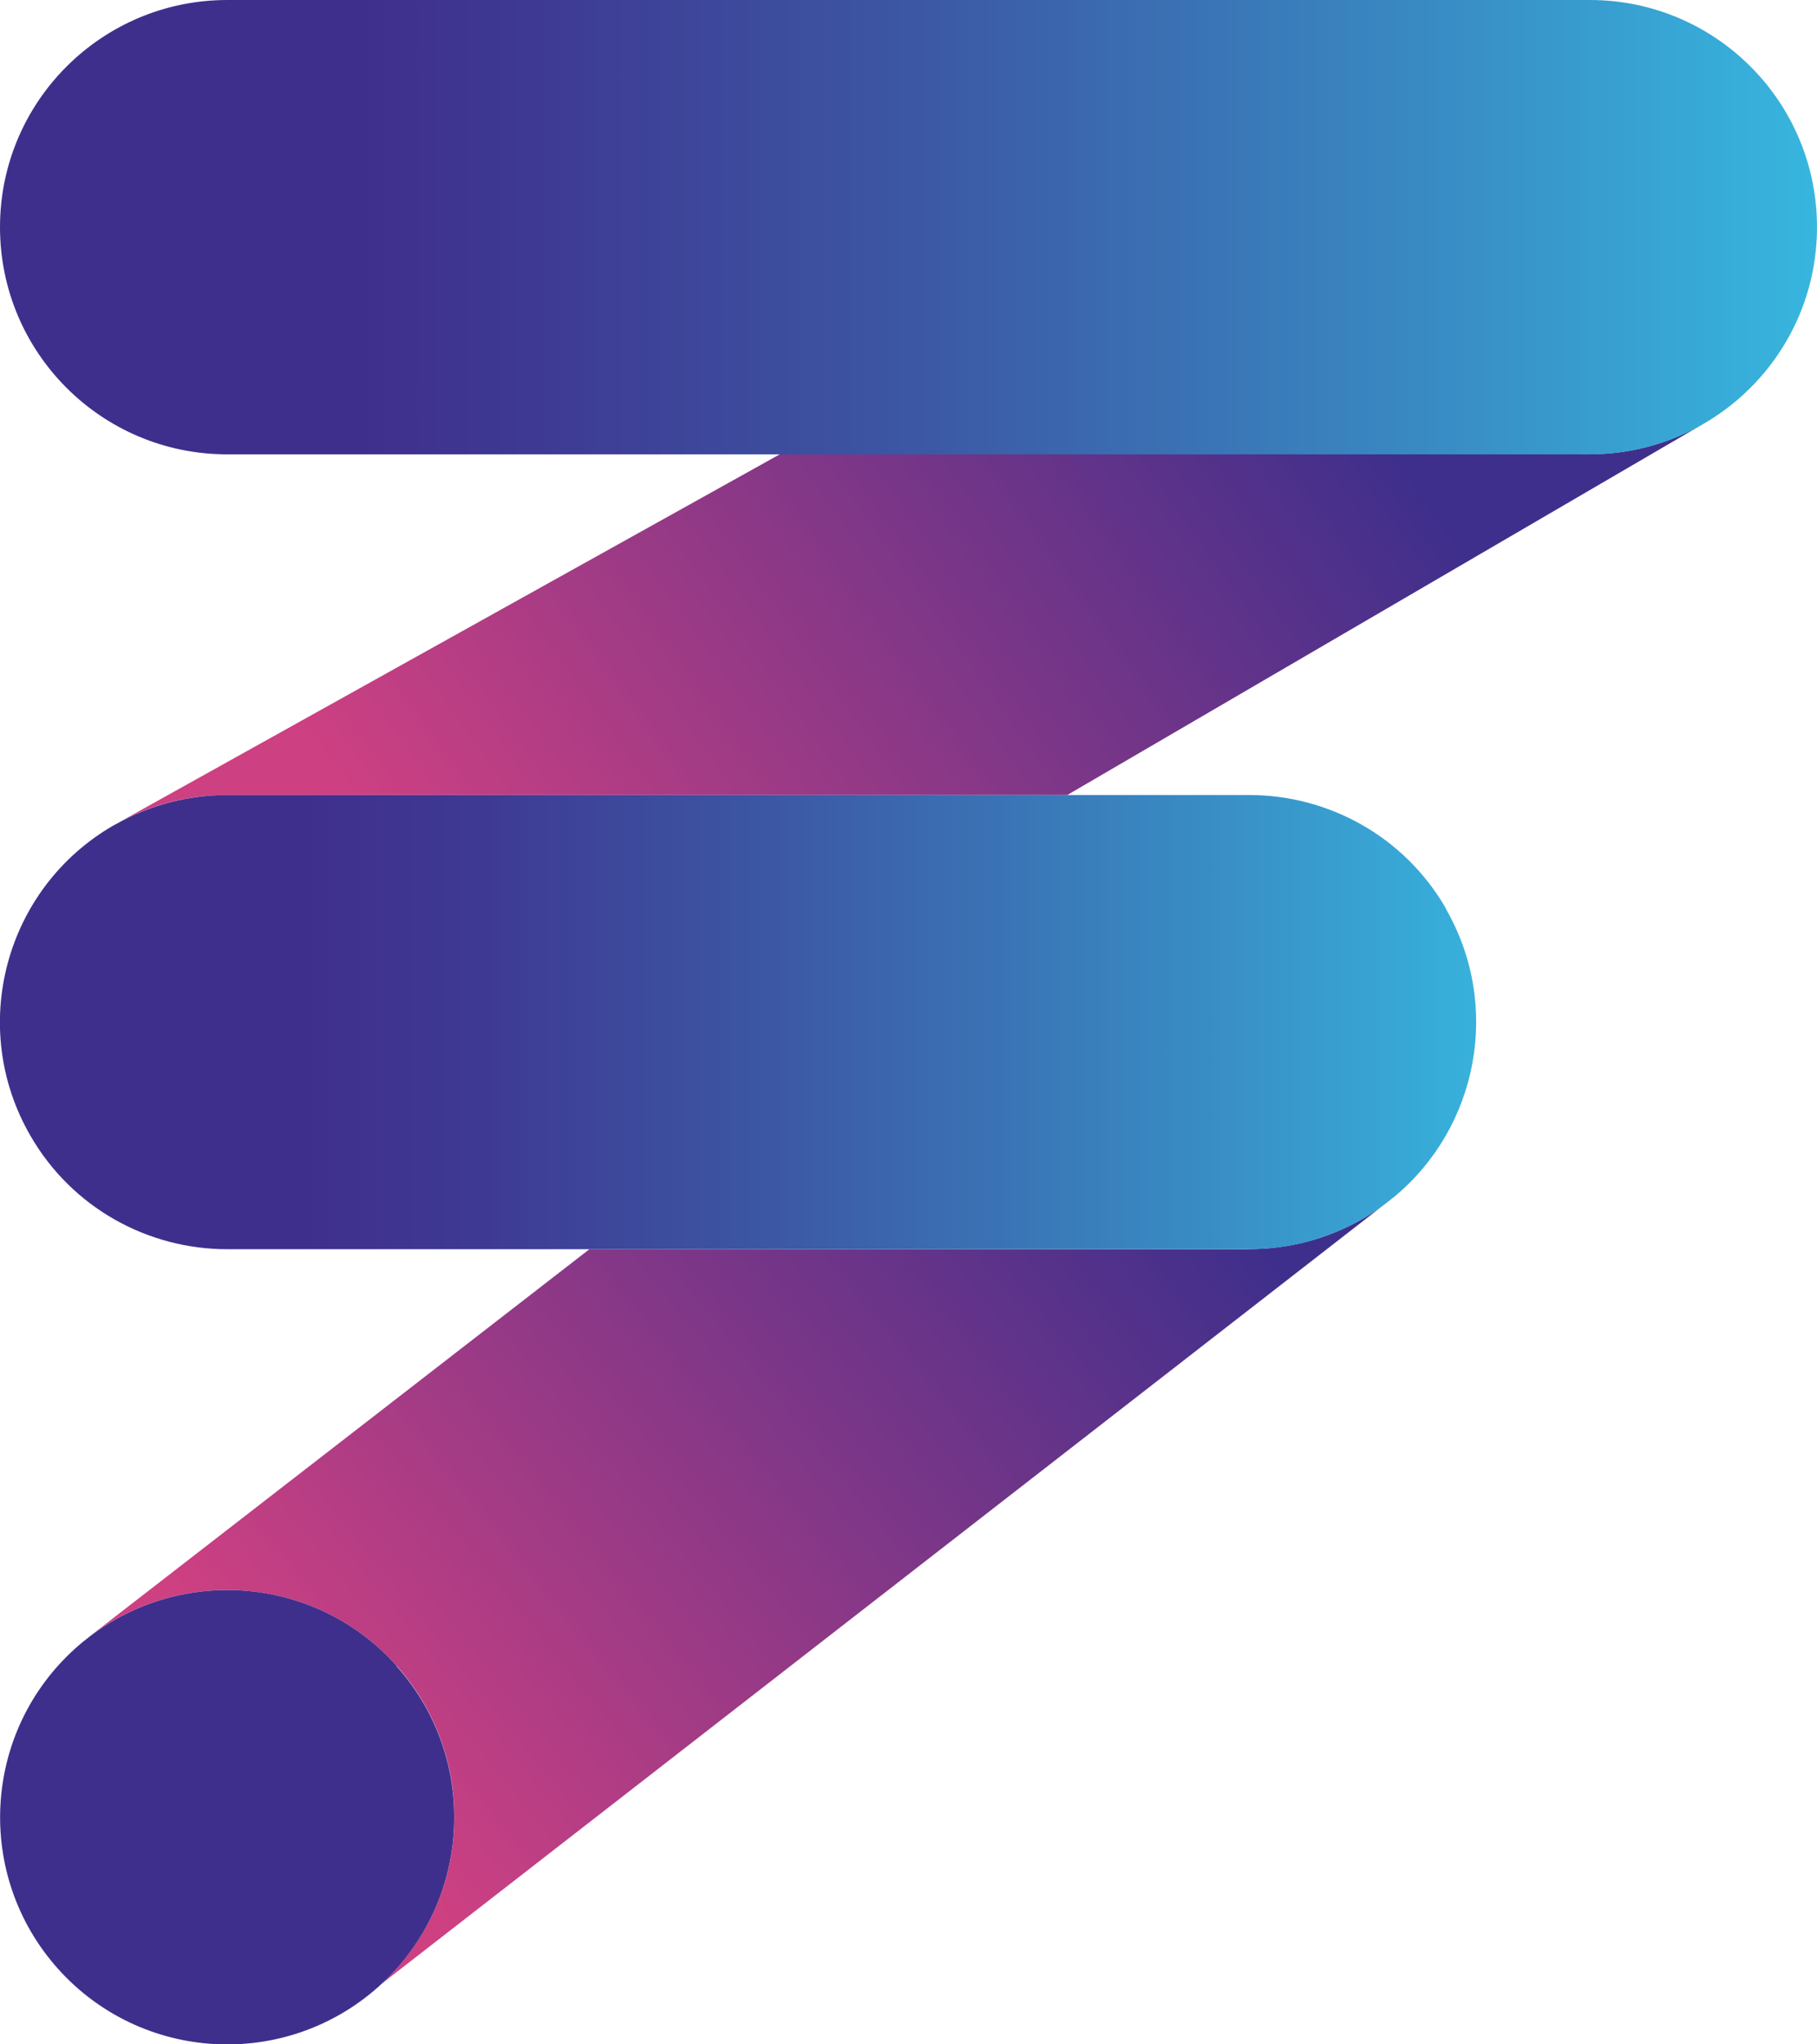
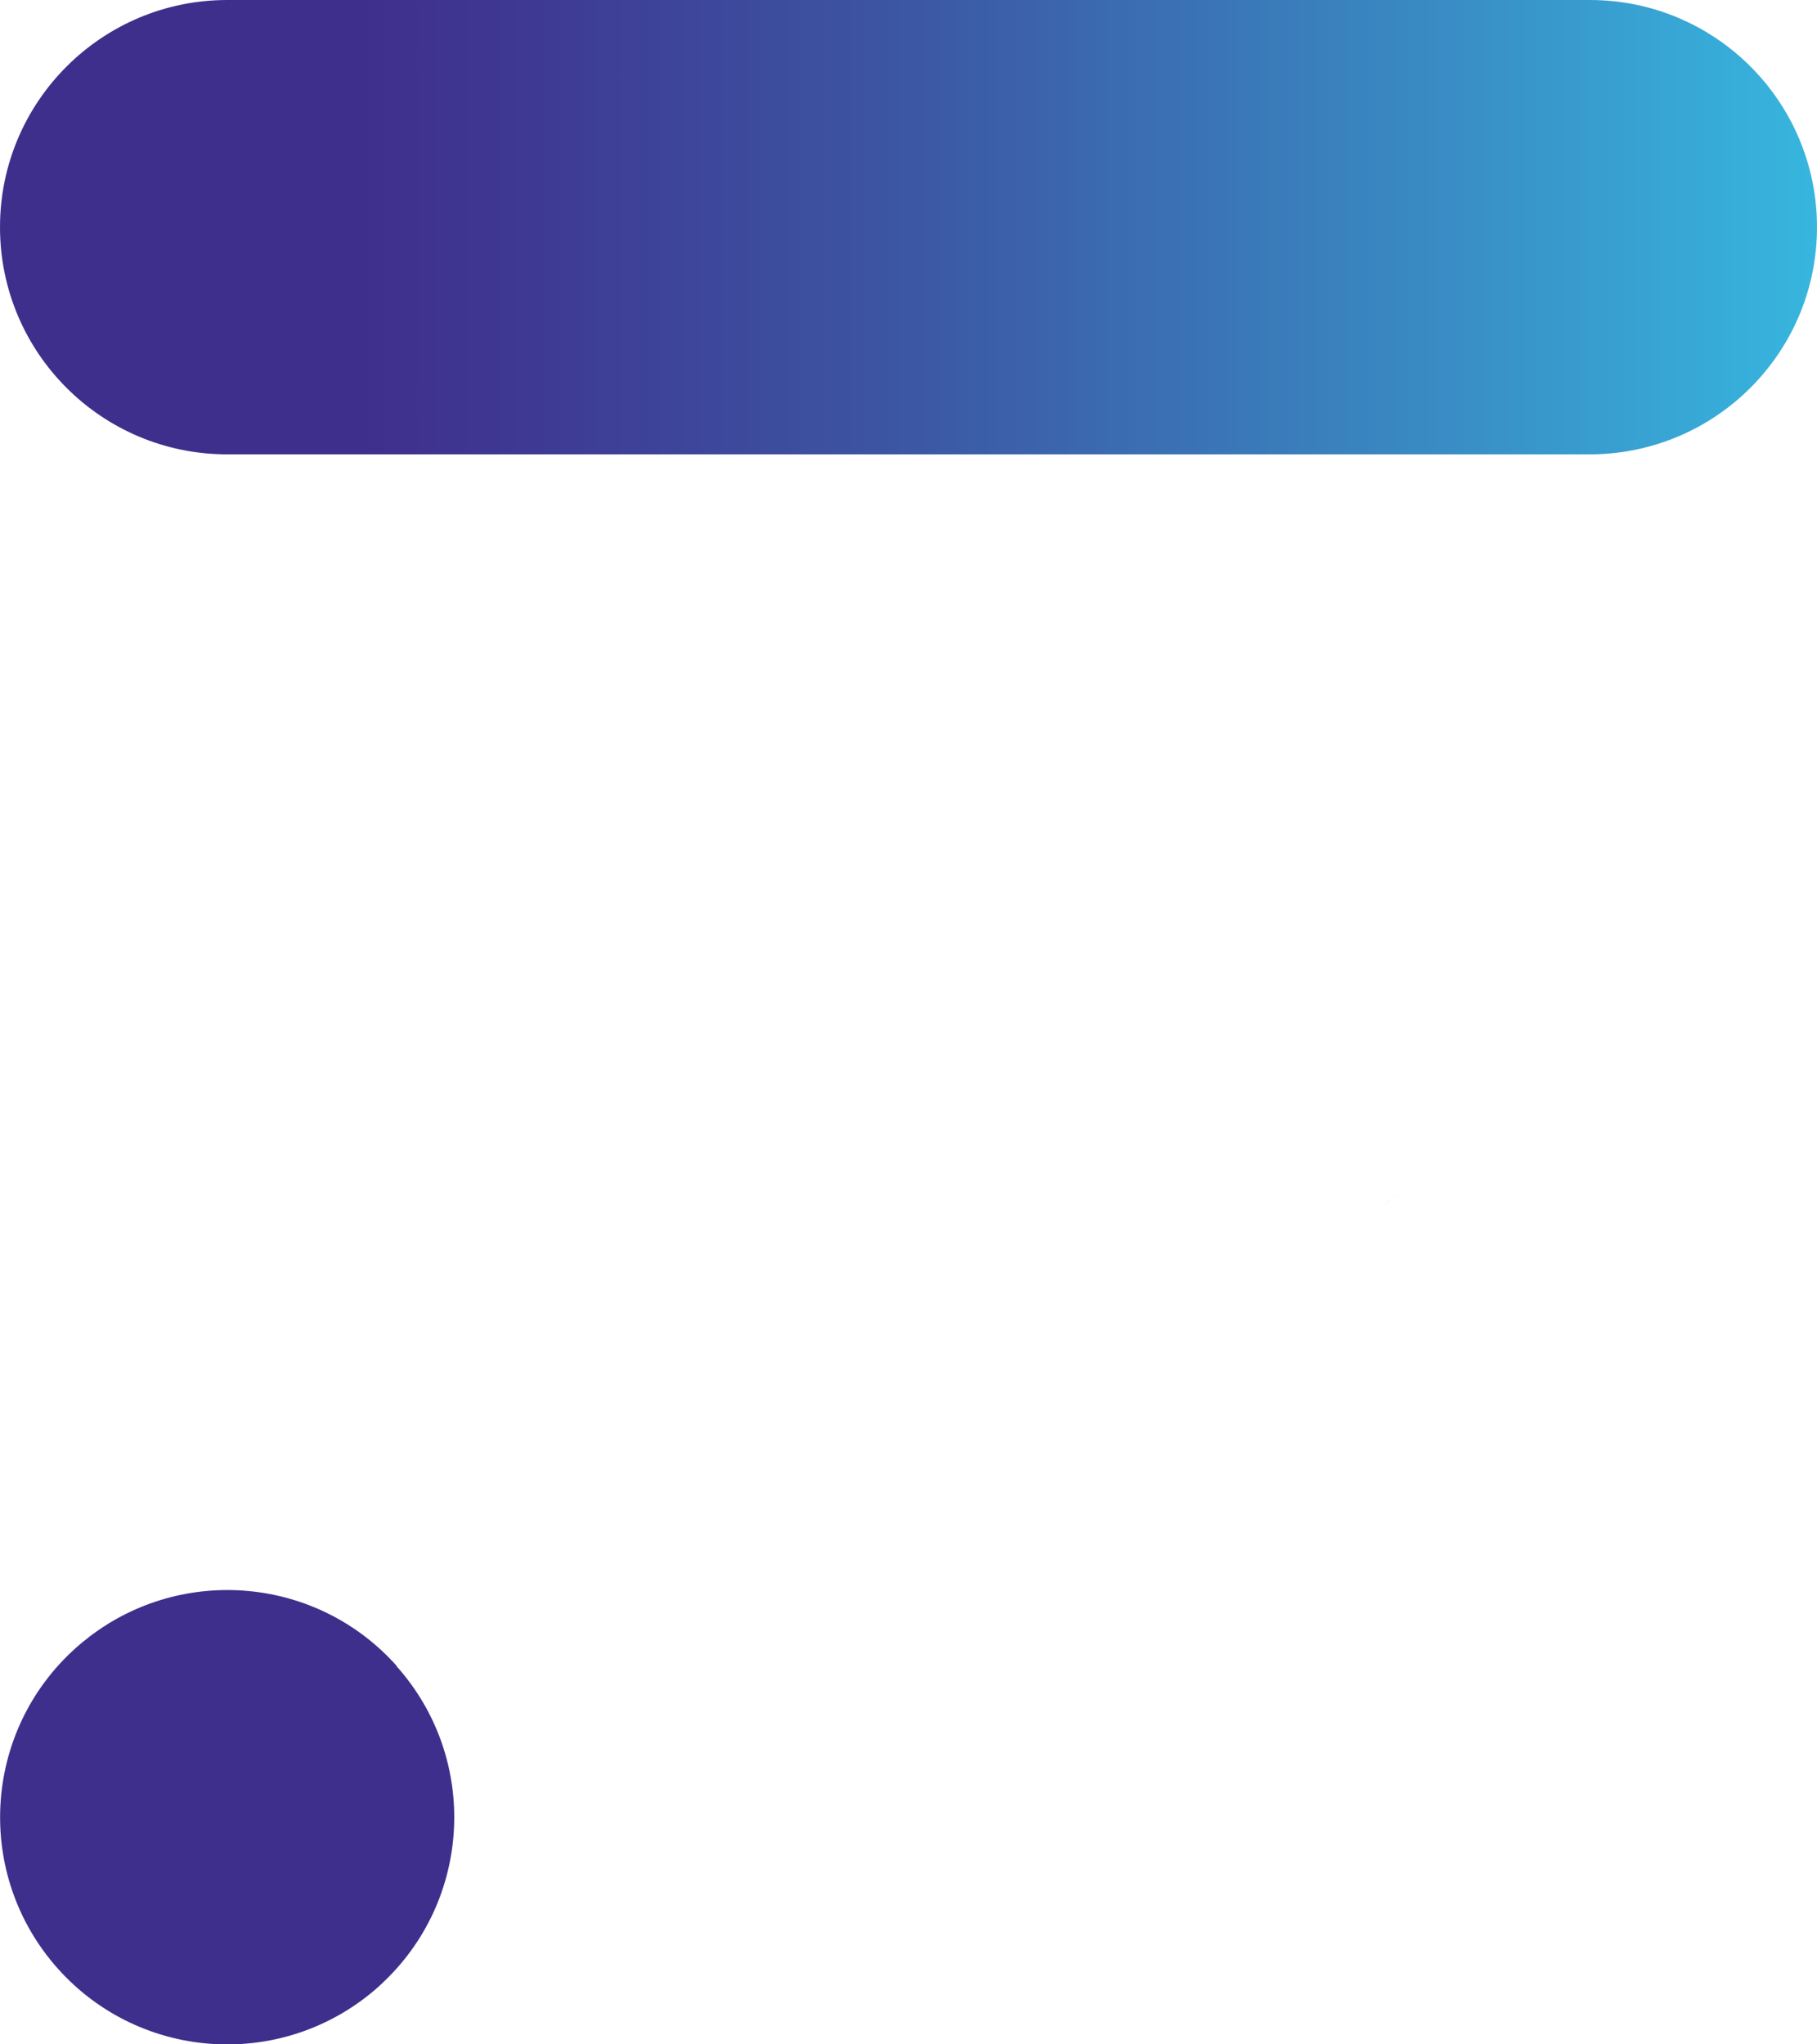
<svg xmlns="http://www.w3.org/2000/svg" xmlns:xlink="http://www.w3.org/1999/xlink" id="a" viewBox="0 0 130.31 146.59">
  <defs>
    <style>.h{fill:url(#e);}.i{fill:url(#d);}.j{fill:url(#g);}.k{fill:url(#f);}.l{fill:url(#c);}.m{fill:url(#b);}.n{fill:#3f2f8c;}</style>
    <linearGradient id="b" x1="6.42" y1="85.81" x2="100.06" y2="85.81" gradientTransform="matrix(1, 0, 0, 1, 0, 0)" gradientUnits="userSpaceOnUse">
      <stop offset="0" stop-color="#cd4082" />
      <stop offset="1" stop-color="#3f2f8c" />
    </linearGradient>
    <linearGradient id="c" x1="12.49" y1="134.46" x2="81.65" y2="78.61" gradientTransform="matrix(1, 0, 0, 1, 0, 0)" gradientUnits="userSpaceOnUse">
      <stop offset=".15" stop-color="#cd4082" />
      <stop offset="1" stop-color="#3f2f8c" />
    </linearGradient>
    <linearGradient id="d" x1="32.93" y1="67.69" x2="94.11" y2="24.24" xlink:href="#b" />
    <linearGradient id="e" x1="0" y1="86.18" x2="105.88" y2="86.18" gradientTransform="matrix(1, 0, 0, 1, 0, 0)" gradientUnits="userSpaceOnUse">
      <stop offset=".21" stop-color="#3f2f8c" />
      <stop offset=".32" stop-color="#3e3a93" />
      <stop offset=".51" stop-color="#3c59a5" />
      <stop offset=".75" stop-color="#398bc4" />
      <stop offset="1" stop-color="#36c3e6" />
    </linearGradient>
    <linearGradient id="f" x1="-12.81" y1="73.3" x2="151.37" y2="73.3" gradientTransform="matrix(1, 0, 0, 1, 0, 0)" gradientUnits="userSpaceOnUse">
      <stop offset=".21" stop-color="#3f2f8c" />
      <stop offset=".29" stop-color="#3e3a93" />
      <stop offset=".42" stop-color="#3c59a5" />
      <stop offset=".6" stop-color="#398bc4" />
      <stop offset=".78" stop-color="#36c3e6" />
    </linearGradient>
    <linearGradient id="g" x1="-109.94" y1="16.29" x2="146.3" y2="16.29" gradientTransform="matrix(1, 0, 0, 1, 0, 0)" gradientUnits="userSpaceOnUse">
      <stop offset=".53" stop-color="#3f2f8c" />
      <stop offset=".58" stop-color="#3e3a93" />
      <stop offset=".69" stop-color="#3c59a5" />
      <stop offset=".83" stop-color="#398bc4" />
      <stop offset=".97" stop-color="#36c3e6" />
    </linearGradient>
  </defs>
  <path class="m" d="M100.06,85.78h0s-.06,.05-.09,.07l.1-.07Z" />
-   <path class="l" d="M89.59,89.58H42.27L6.42,117.35h0c6.7-5.11,16.31-4.29,22.02,2.1,5.95,6.65,5.42,16.83-1.12,22.84h0l71.81-55.8c-.44,.32-.91,.62-1.39,.9-2.57,1.48-5.38,2.18-8.14,2.18Z" />
  <path class="n" d="M28.44,119.45c-5.71-6.39-15.32-7.21-22.02-2.09-.33,.26-.66,.52-.98,.81-6.71,6-7.28,16.29-1.29,23,6,6.71,16.29,7.28,23,1.29,.06-.05,.11-.1,.16-.15,6.55-6.02,7.07-16.19,1.12-22.84Z" />
-   <path class="i" d="M55.92,32.58L8.26,59.12h0c2.54-1.44,5.3-2.12,8.03-2.11h60.25l45.64-26.63h0c-2.4,1.39-5.18,2.19-8.16,2.19H55.92Z" />
  <path class="h" d="M99.96,85.85l-.83,.65c.29-.21,.56-.43,.83-.65Z" />
-   <path class="k" d="M103.7,65.15c-3.01-5.22-8.48-8.14-14.11-8.14H16.29c-2.73,0-5.49,.68-8.03,2.12-.04,.02-.08,.04-.12,.06-7.79,4.5-10.46,14.46-5.96,22.25,3.01,5.22,8.48,8.14,14.11,8.14H89.59c2.77,0,5.57-.7,8.14-2.18,.48-.28,.95-.58,1.39-.9l.83-.65s.06-.05,.09-.07c5.96-4.98,7.66-13.67,3.64-20.63Z" />
  <path class="j" d="M114.02,0H16.38s-.05,0-.08,0C7.3,0,0,7.29,0,16.29s7.29,16.29,16.29,16.29c.03,0,.05,0,.08,0H114.02c2.97,0,5.76-.8,8.16-2.19,4.86-2.82,8.13-8.07,8.13-14.1,0-9-7.29-16.29-16.29-16.29Z" />
</svg>